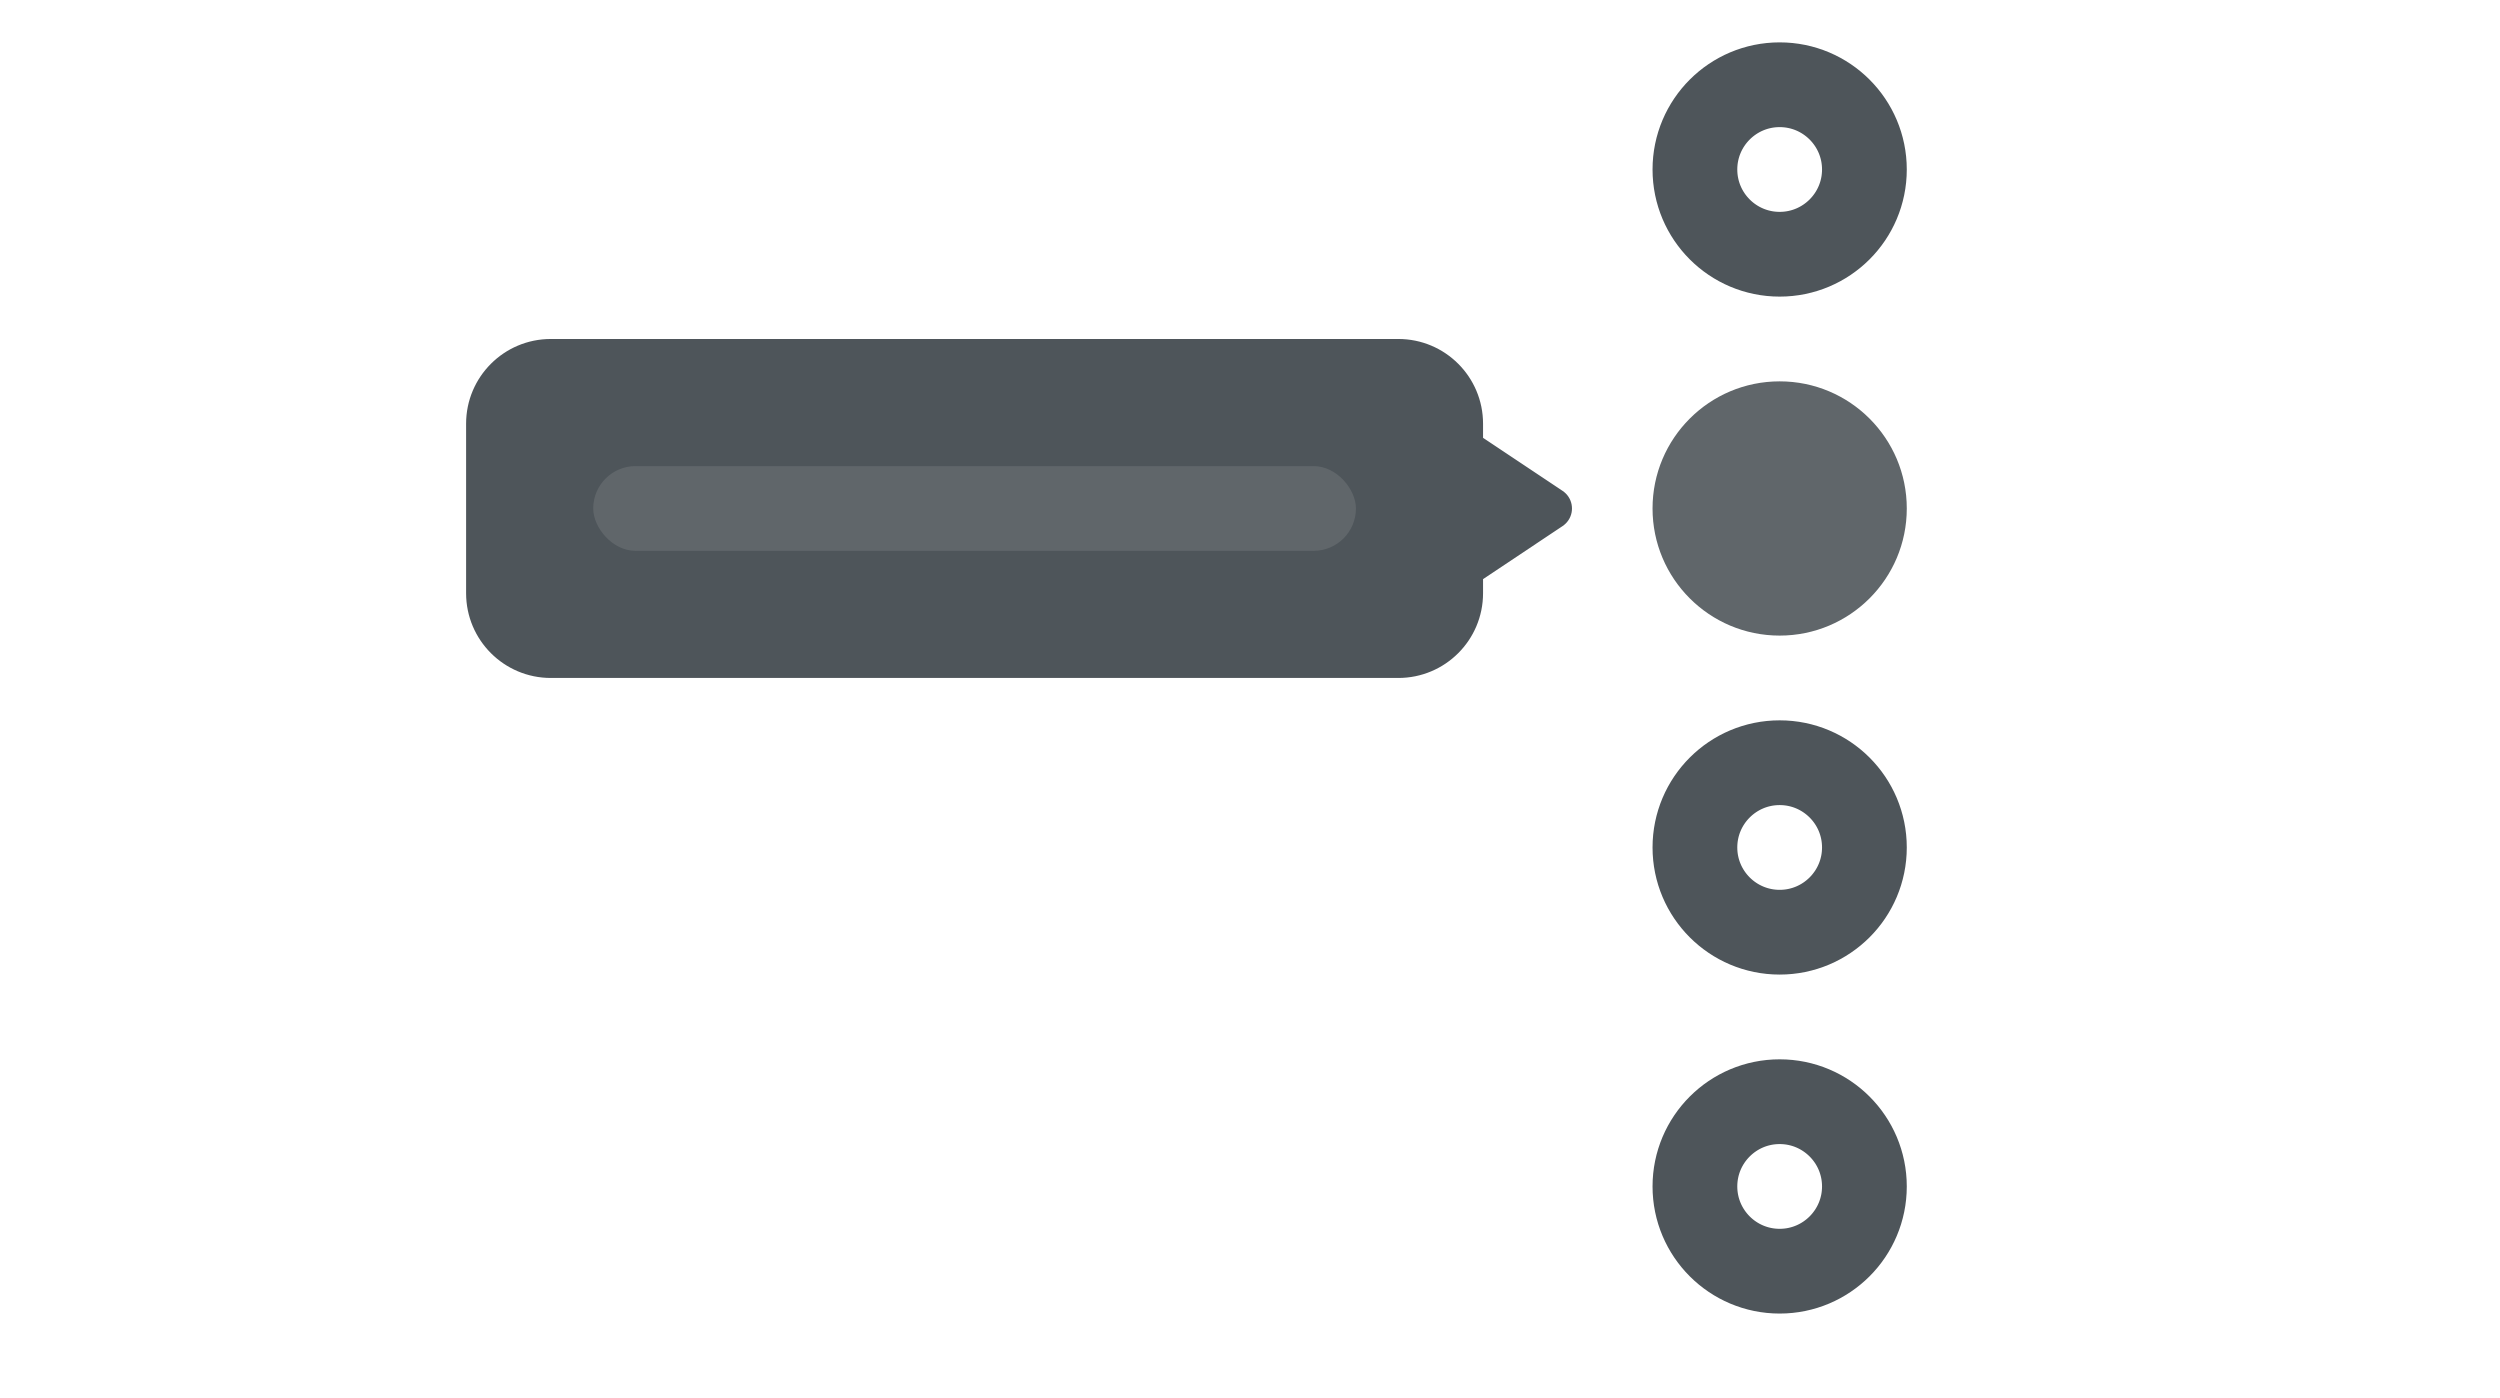
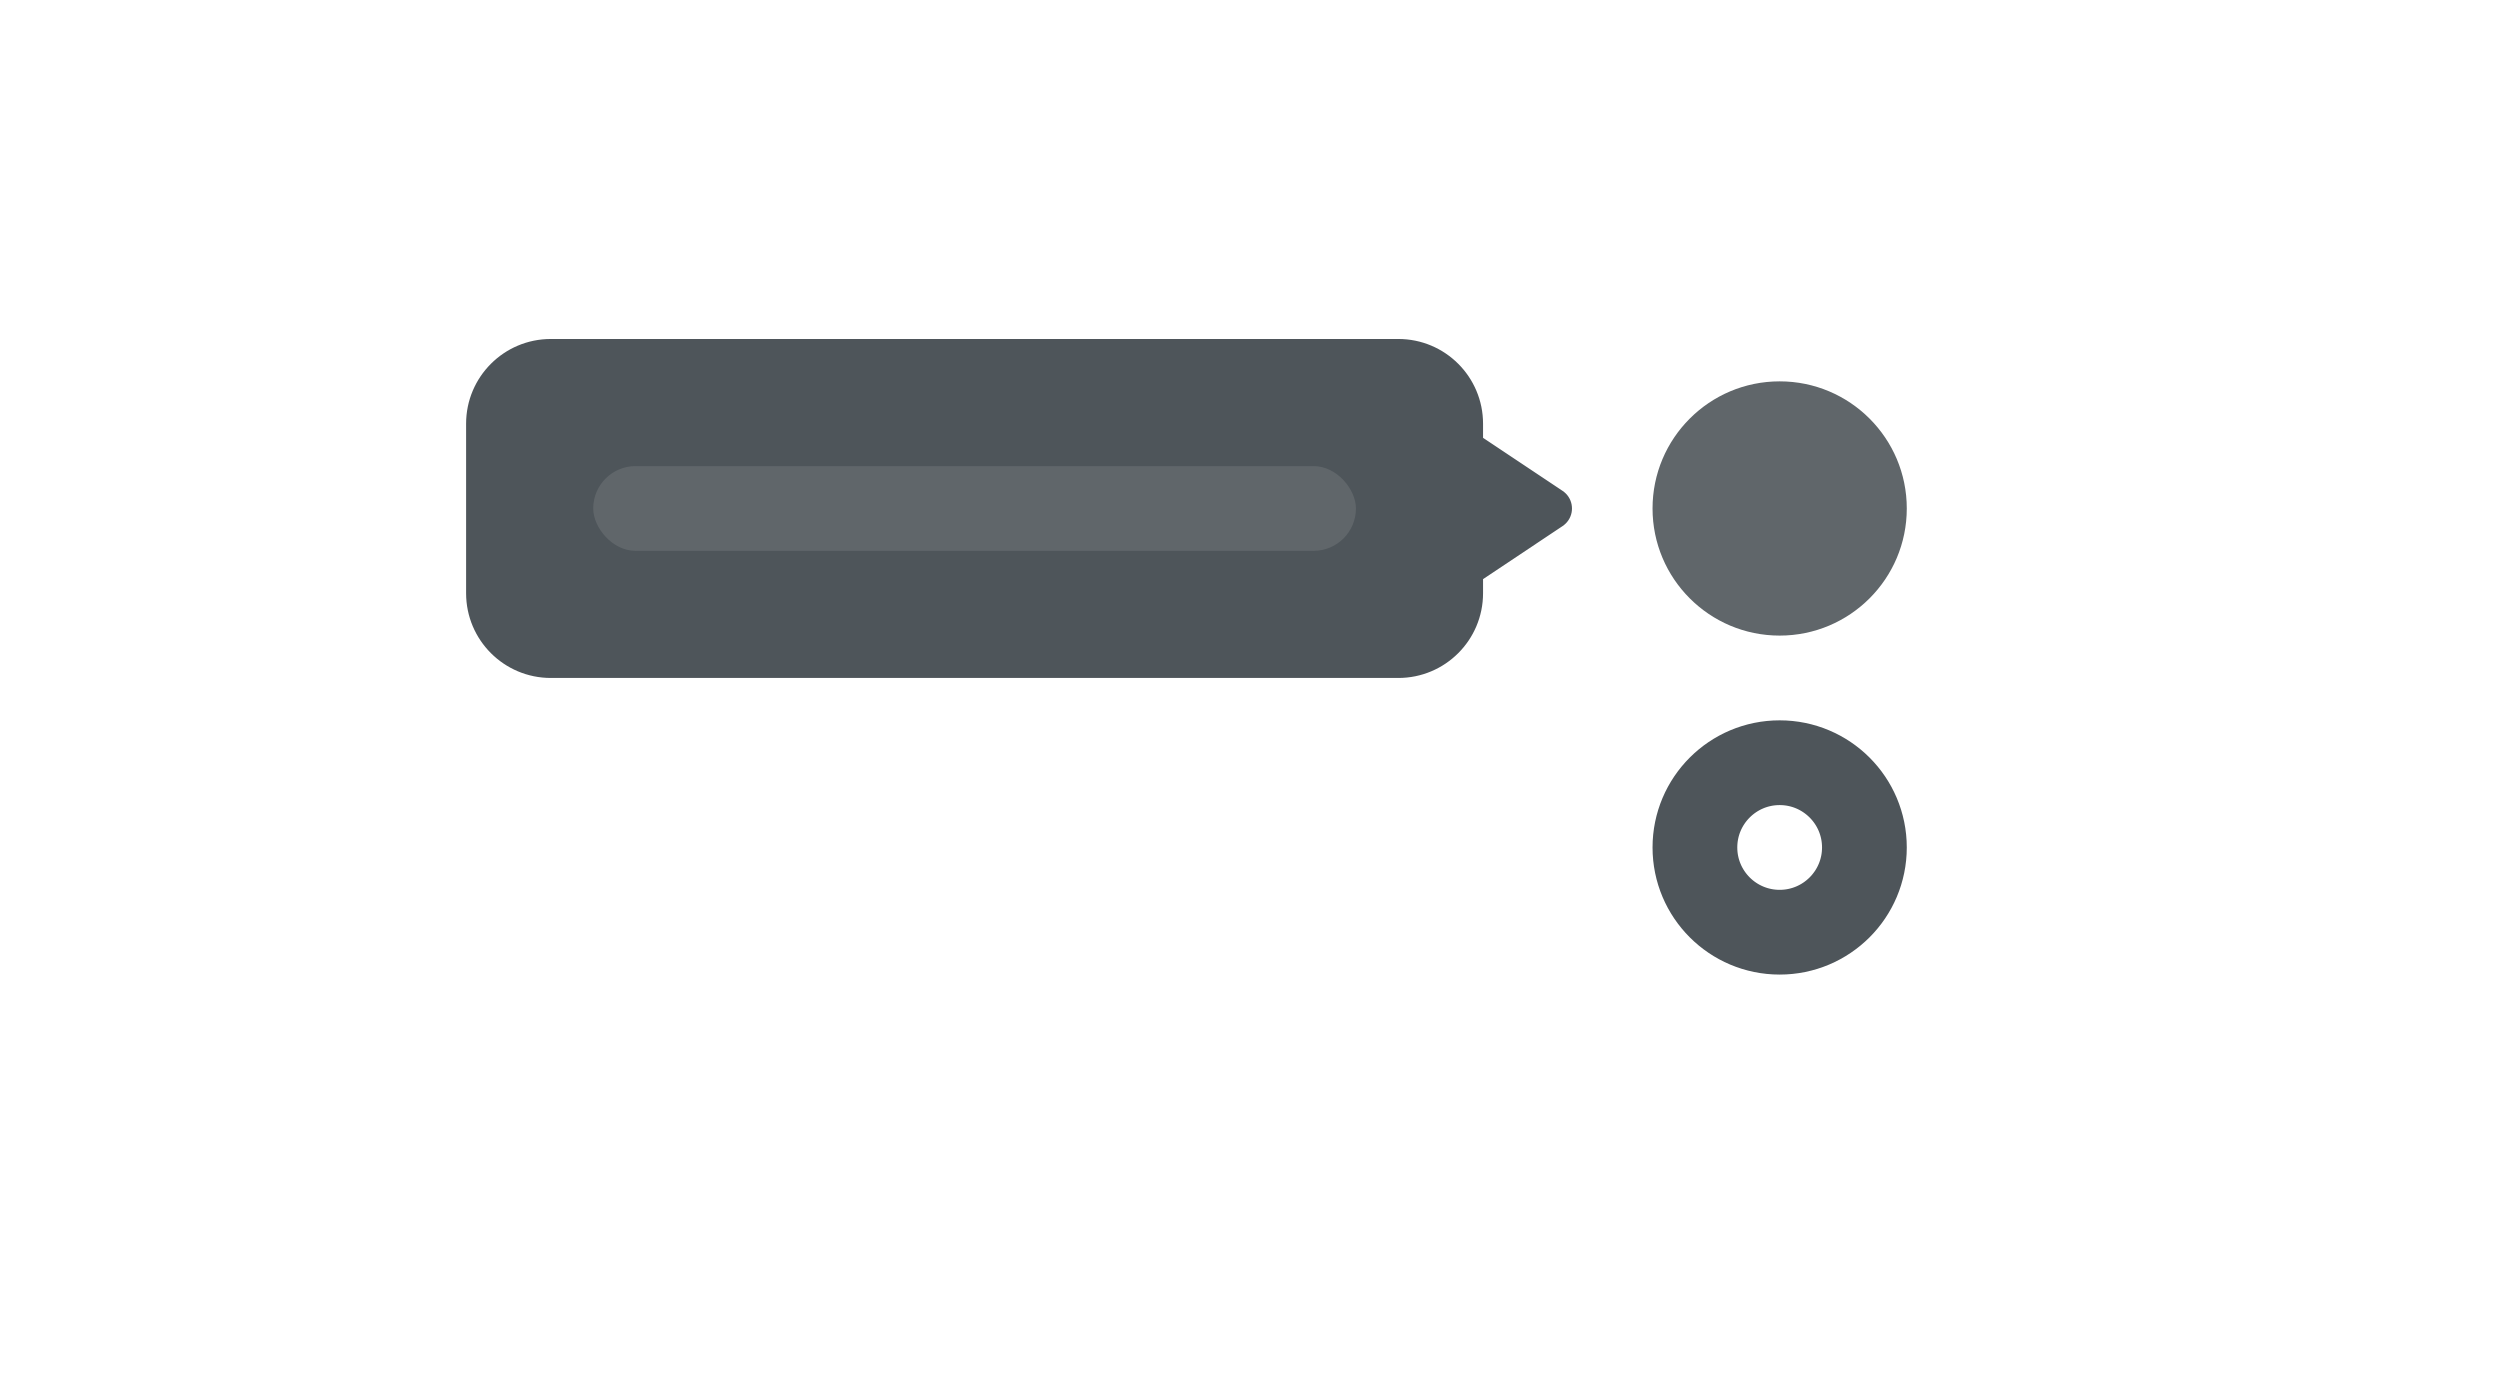
<svg xmlns="http://www.w3.org/2000/svg" width="59px" height="33px" viewBox="0 0 59 33" version="1.1">
  <title>section-indicator</title>
  <desc>Created with Sketch.</desc>
  <g id="Page-1" stroke="none" stroke-width="1" fill="none" fill-rule="evenodd">
    <g id="Icons" transform="translate(-298, -714)">
      <path d="M331,722 C332.105,722 333,722.895 333,724 L333,724.333 L334.876,725.584 C335.106,725.737 335.168,726.048 335.015,726.277 C334.978,726.332 334.931,726.379 334.876,726.416 L333,727.667 L333,728 C333,729.105 332.105,730 331,730 L311,730 C309.895,730 309,729.105 309,728 L309,724 C309,722.895 309.895,722 311,722 L331,722 Z" id="Combined-Shape" fill="#4E555A" />
      <rect id="Rectangle" fill="#60666A" x="312" y="725" width="18" height="2" rx="1" />
      <circle id="Oval" fill="#60666A" cx="340" cy="726" r="3" />
      <circle id="Oval-Copy" stroke="#4E555A" stroke-width="2" cx="340" cy="734" r="2" />
-       <circle id="Oval-Copy" stroke="#4E555A" stroke-width="2" cx="340" cy="718" r="2" />
-       <circle id="Oval-Copy-2" stroke="#4E555A" stroke-width="2" cx="340" cy="742" r="2" />
    </g>
  </g>
</svg>